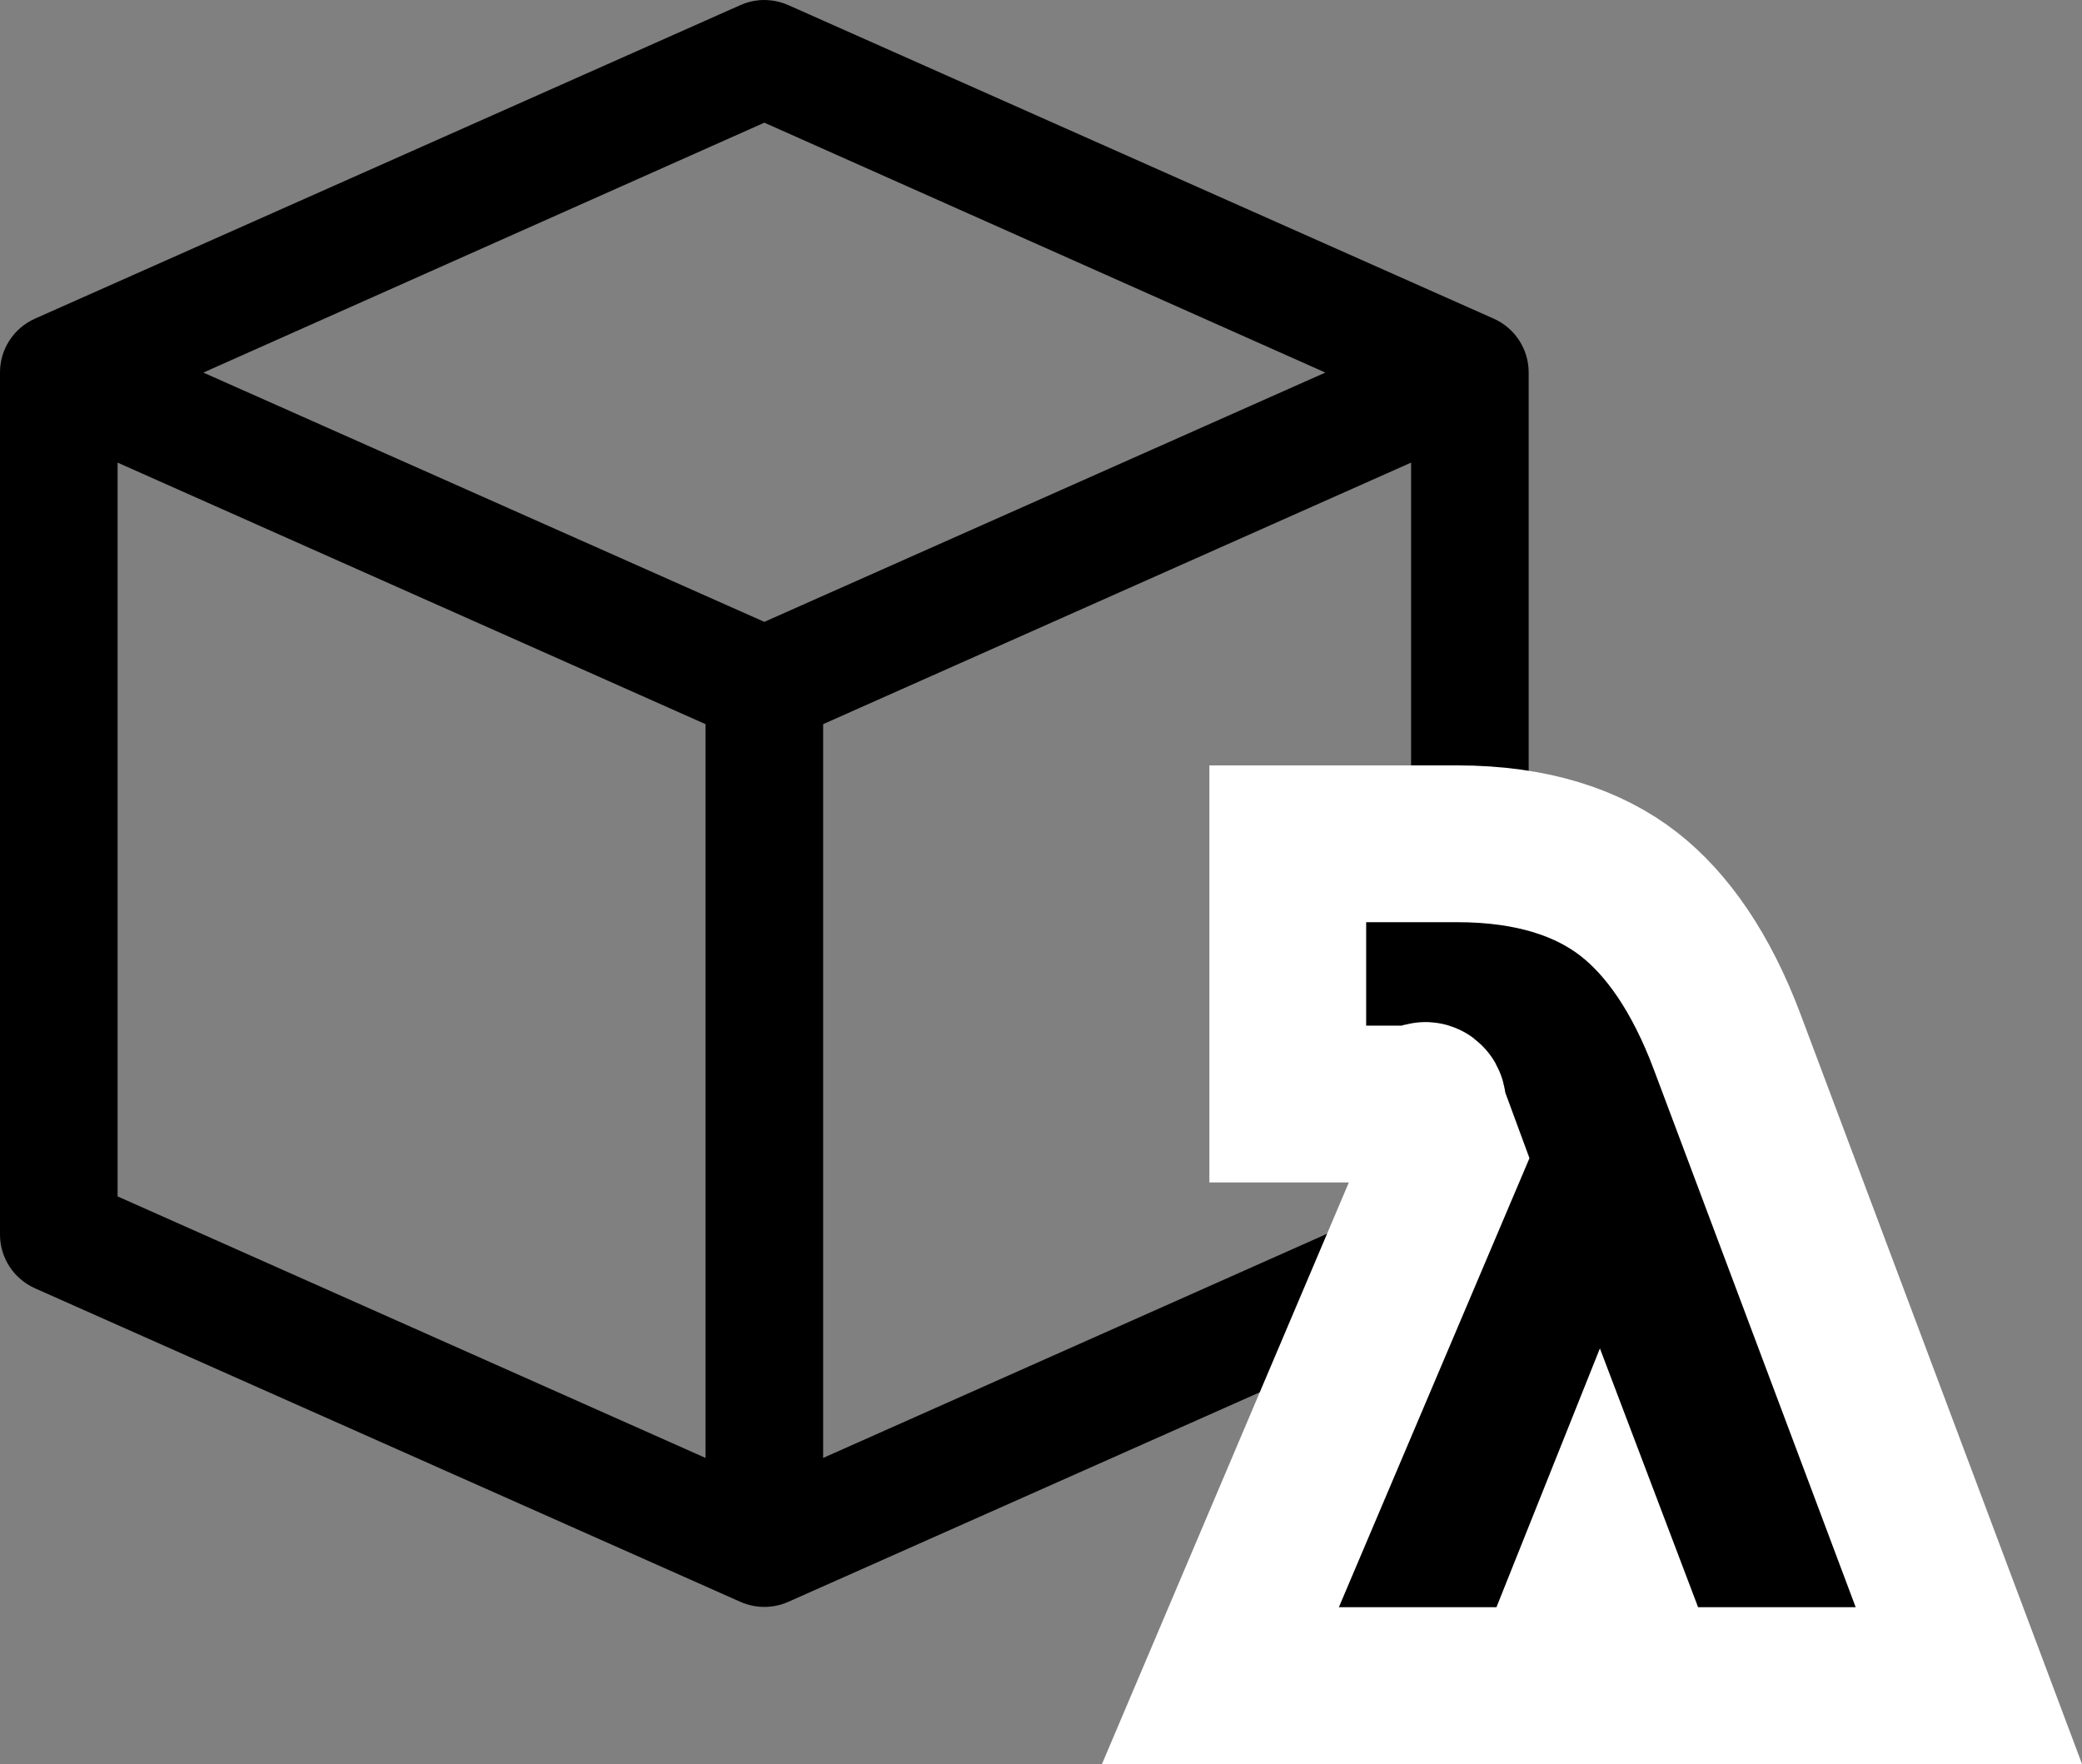
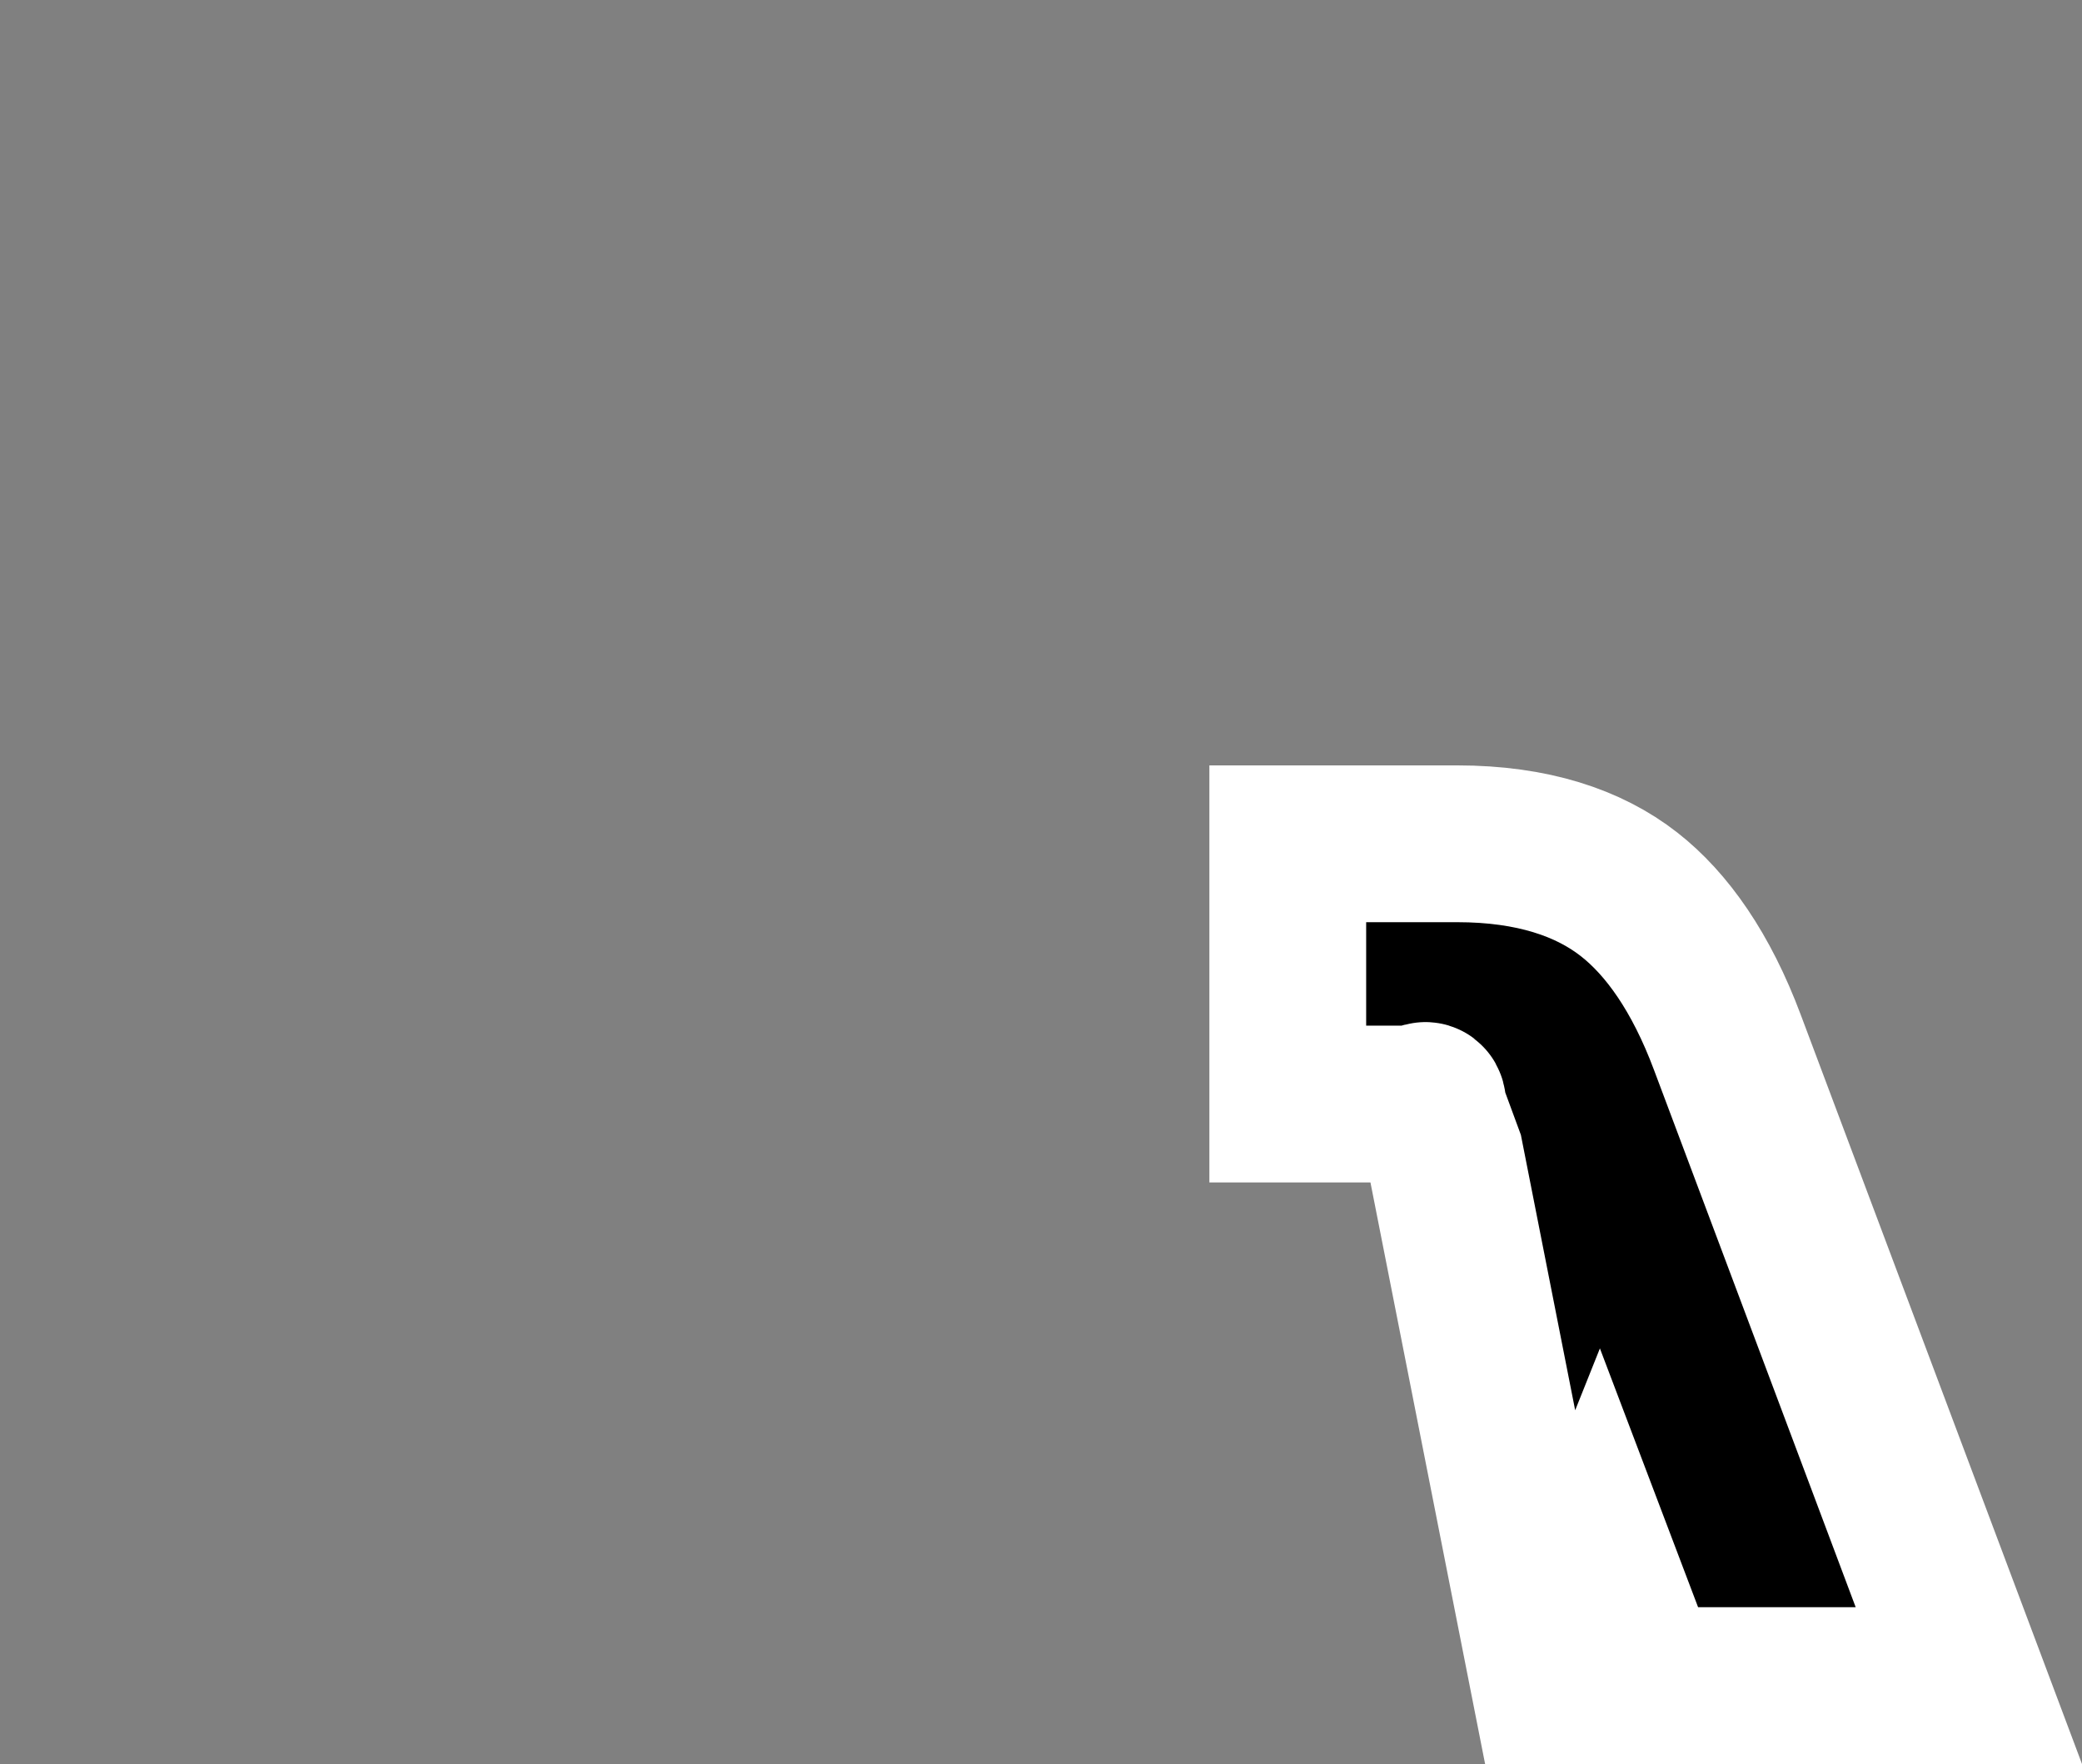
<svg xmlns="http://www.w3.org/2000/svg" width="106.233px" height="90px" viewBox="0 0 106.233 90" version="1.1">
  <rect x="0" y="0" width="106.233" height="90" fill="#808080" stroke="none" />
  <title>dataproduct_types/spectral_cube</title>
  <g id="EPN-TAP-Query-Parameters" stroke="none" stroke-width="1" fill="none" fill-rule="evenodd">
    <g id="Current-query-filters/parameters" transform="translate(-1044, -2878)" fill="#000000">
      <g id="dataproduct_types" transform="translate(138, 2858)">
        <g id="dataproduct_types/spectral_cube" transform="translate(906, 20)">
-           <path d="M38.75,0.009 C38.414,0.037 38.086,0.122 37.781,0.259 L1.781,16.259 C0.695,16.744 -0.004,17.822 1.69247132e-05,19.009 L1.69247132e-05,63.009 C0.008,64.185 0.707,65.247 1.781,65.728 L37.781,81.728 C38.559,82.072 39.441,82.072 40.219,81.728 L76.219,65.728 C77.293,65.251 77.992,64.185 78,63.009 L78,19.009 C78.004,17.822 77.305,16.744 76.219,16.259 L40.219,0.259 C39.758,0.056 39.254,-0.03 38.75,0.009 L38.75,0.009 Z M39,6.259 L67.625,19.009 L39,31.728 L10.375,19.009 L39,6.259 Z M6,23.603 L36,36.947 L36,74.385 L6,61.041 L6,23.603 Z M72,23.603 L72,61.041 L42,74.385 L42,36.947 L72,23.603 Z" id="Fill-1" />
-           <path d="M74.357,43.051 C78.196,43.051 81.07,44.025 83.121,45.629 C85.052,47.138 86.8,49.6 88.142,53.192 L100.459,86 L83.883,86 L81.537,79.816 L79.065,86 L62.272,86 L73.739,58.987 L72.893,56.692 C72.825,56.507 72.892,56.244 72.784,56.163 C72.678,56.084 72.403,56.329 72.224,56.329 L65.708,56.329 L65.708,43.051 Z" id="Path" stroke="#FFFFFF" stroke-width="8" fill-rule="nonzero" />
+           <path d="M74.357,43.051 C78.196,43.051 81.07,44.025 83.121,45.629 C85.052,47.138 86.8,49.6 88.142,53.192 L100.459,86 L83.883,86 L81.537,79.816 L79.065,86 L73.739,58.987 L72.893,56.692 C72.825,56.507 72.892,56.244 72.784,56.163 C72.678,56.084 72.403,56.329 72.224,56.329 L65.708,56.329 L65.708,43.051 Z" id="Path" stroke="#FFFFFF" stroke-width="8" fill-rule="nonzero" />
        </g>
      </g>
    </g>
  </g>
</svg>